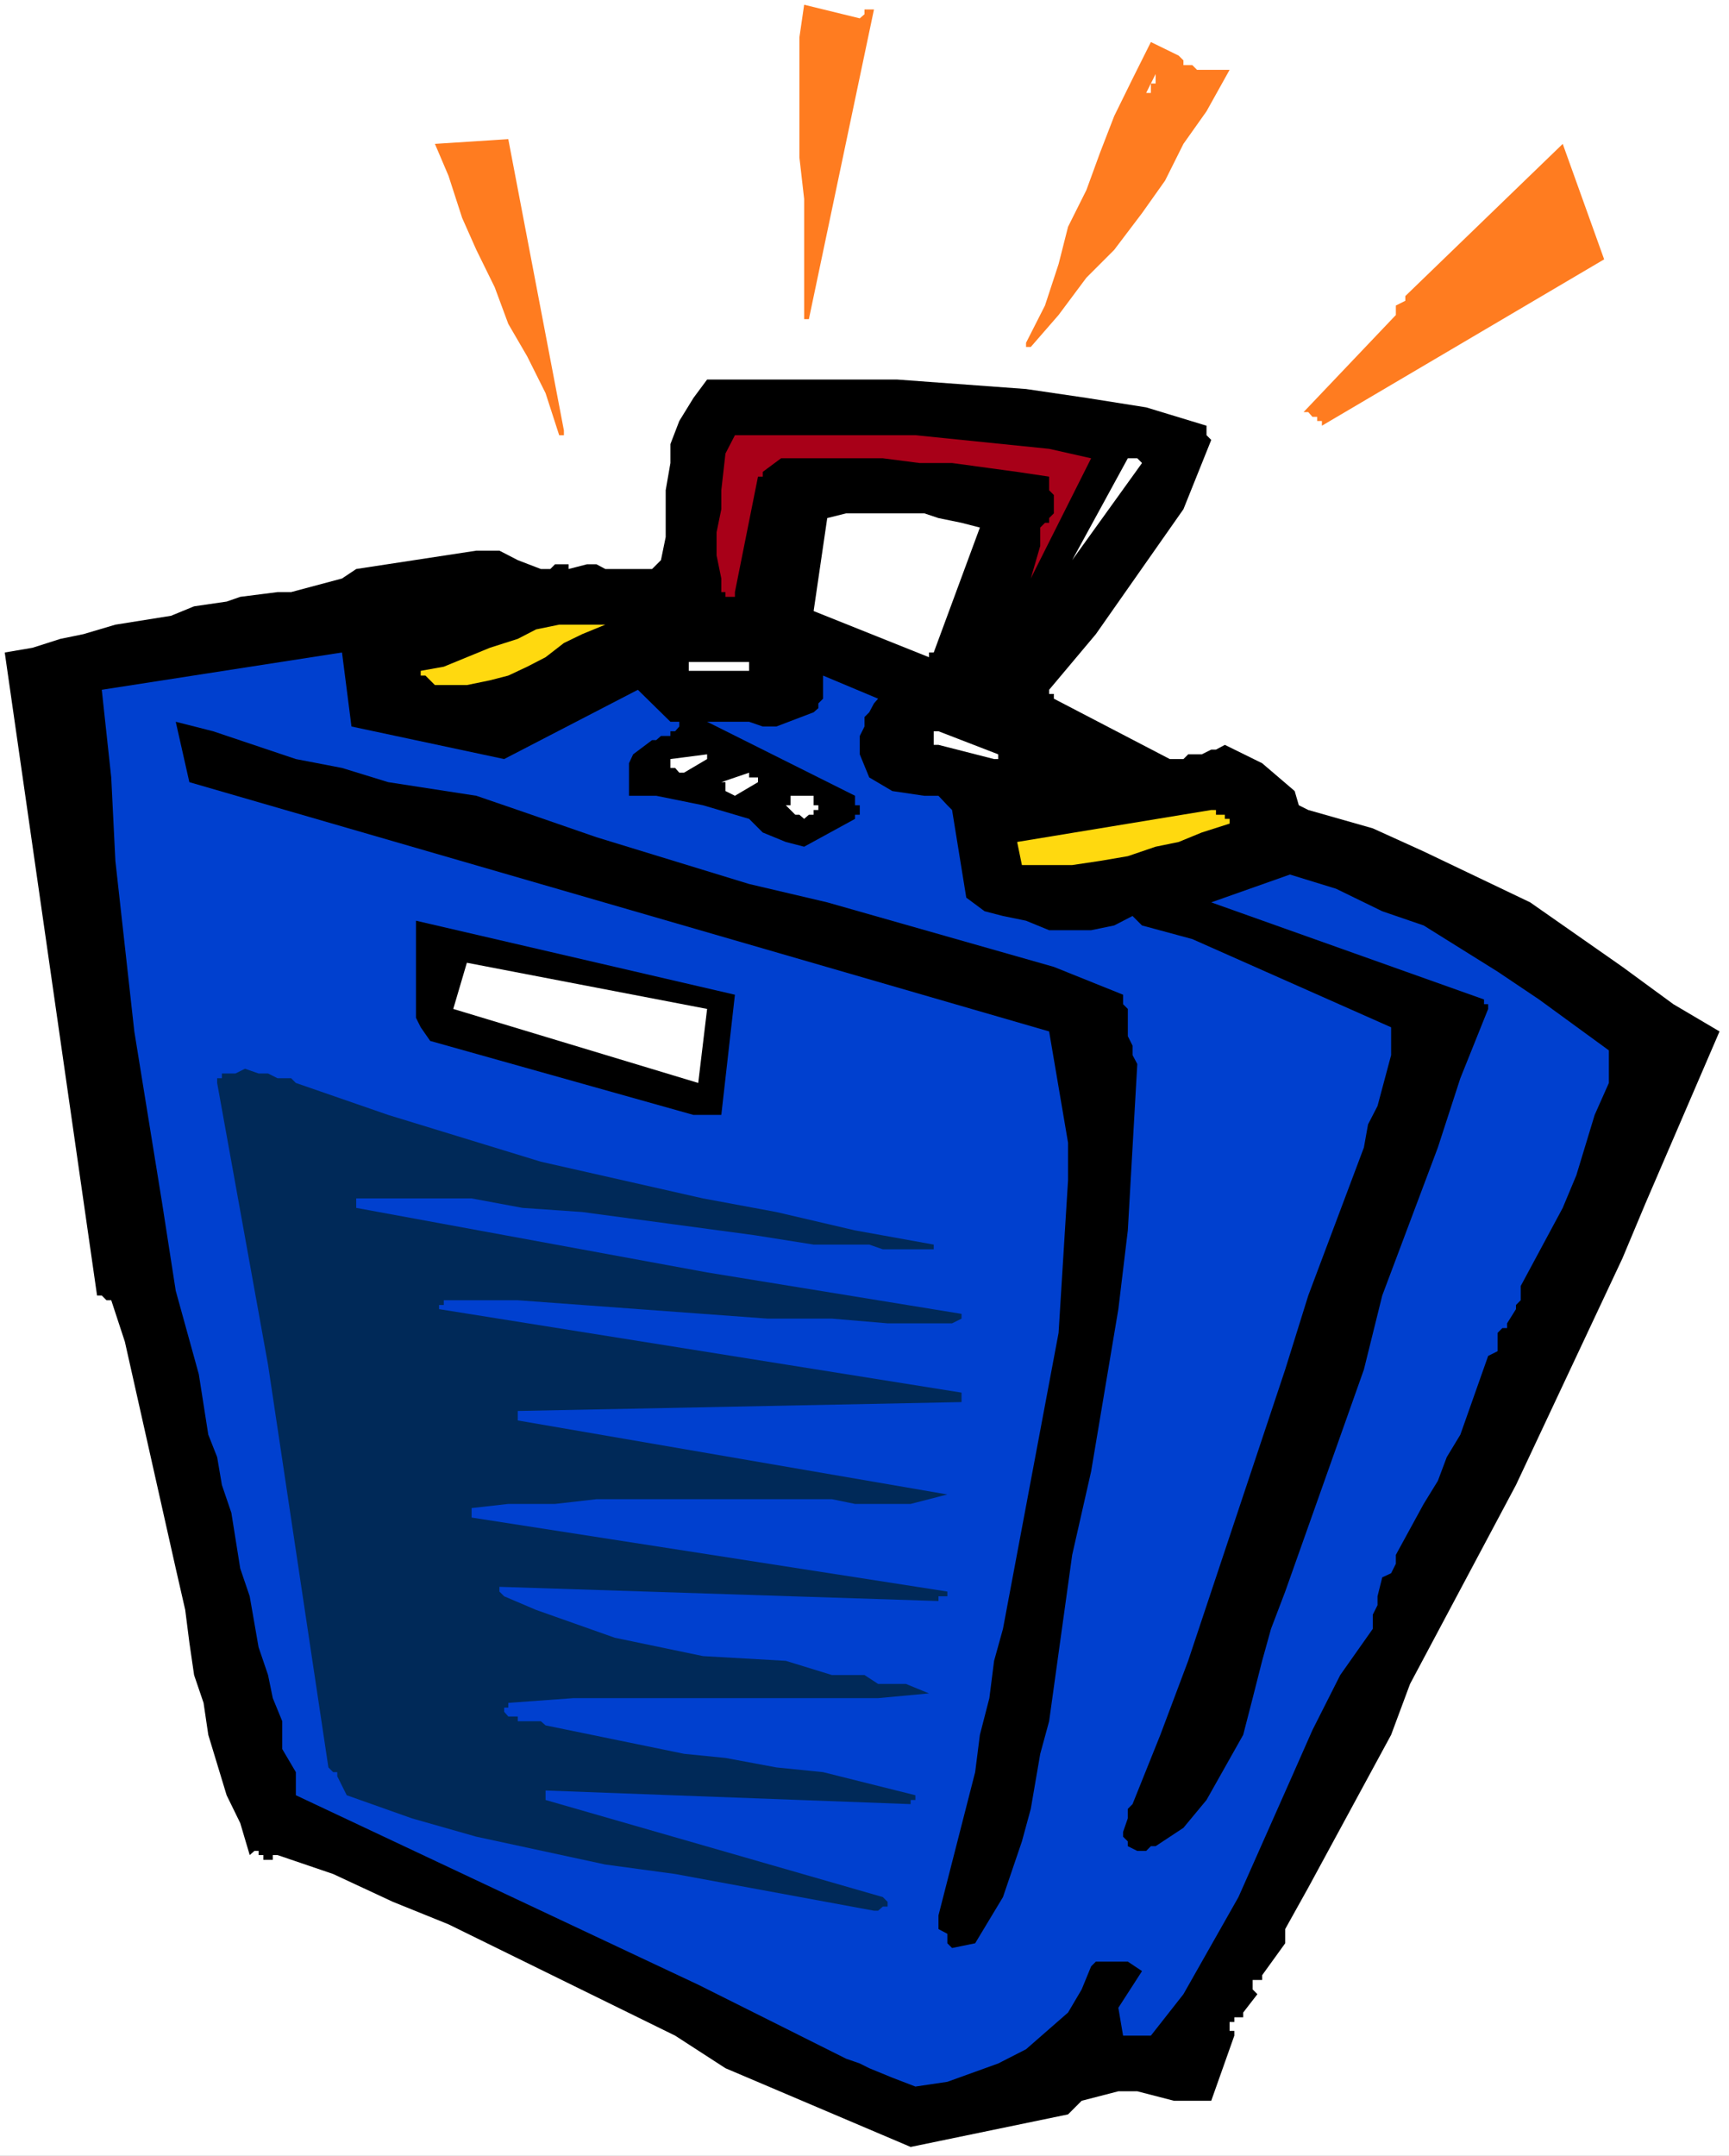
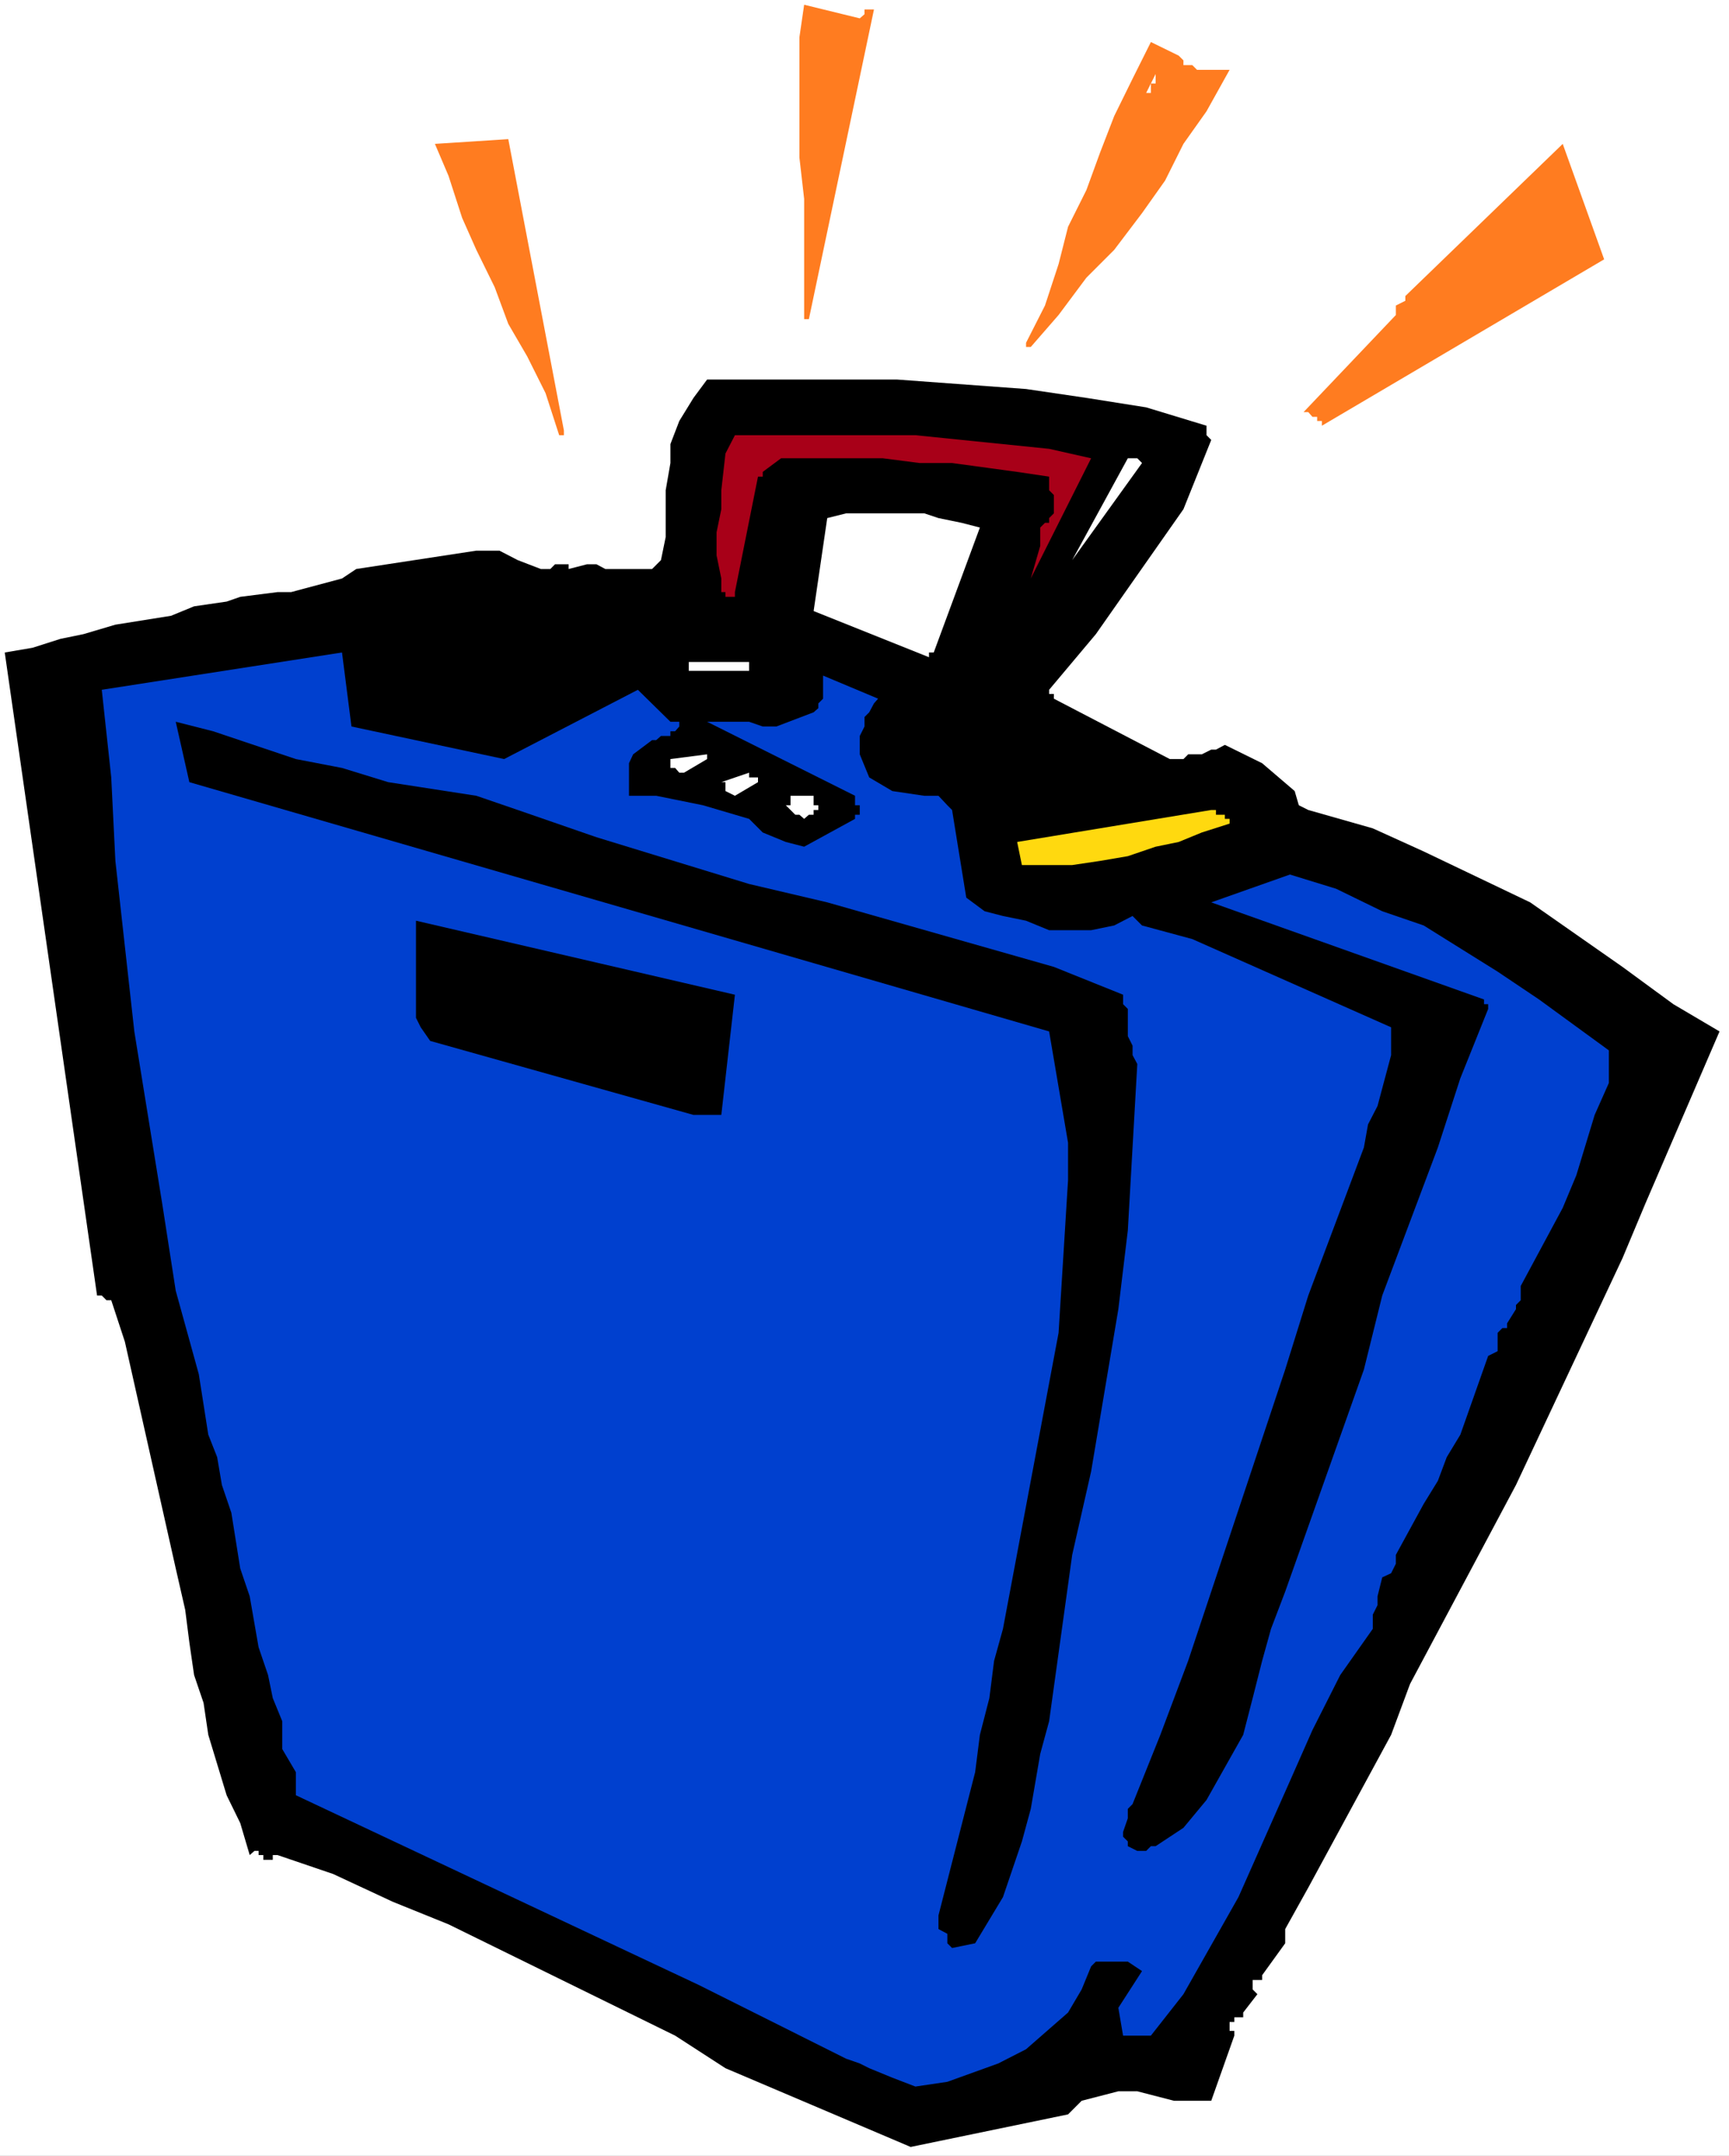
<svg xmlns="http://www.w3.org/2000/svg" xmlns:ns1="http://sodipodi.sourceforge.net/DTD/sodipodi-0.dtd" xmlns:ns2="http://www.inkscape.org/namespaces/inkscape" version="1.0" width="124.904mm" height="155.668mm" id="svg22" ns1:docname="Briefcase 35.wmf">
  <rect width="100%" height="100%" fill="#808080" stroke="none" />
  <ns1:namedview id="namedview22" pagecolor="#ffffff" bordercolor="#000000" borderopacity="0.25" ns2:showpageshadow="2" ns2:pageopacity="0.0" ns2:pagecheckerboard="0" ns2:deskcolor="#d1d1d1" ns2:document-units="mm" />
  <defs id="defs1">
    <pattern id="WMFhbasepattern" patternUnits="userSpaceOnUse" width="6" height="6" x="0" y="0" />
  </defs>
  <path style="fill:#ffffff;fill-opacity:1;fill-rule:evenodd;stroke:none" d="M 0,588.353 H 472.079 V 0 H 0 Z" id="path1" />
  <path style="fill:#000000;fill-opacity:1;fill-rule:evenodd;stroke:none" d="m 248.641,585.929 42.975,-8.888 3.716,-3.717 10.017,-2.585 h 5.17 l 5.008,1.293 5.008,1.293 h 5.008 5.17 l 6.301,-17.775 v -1.293 h -1.292 v -2.424 h 1.292 v -1.293 h 2.423 v -1.293 l 3.877,-5.009 -1.292,-1.293 v -2.585 h 2.585 v -1.293 l 6.301,-8.726 v -3.878 l 6.301,-11.311 22.618,-41.691 5.17,-13.897 28.919,-54.295 29.081,-61.889 6.301,-15.028 20.195,-46.861 -12.602,-7.433 -13.894,-10.18 -25.203,-17.613 -29.081,-13.897 -13.894,-6.302 -17.61,-5.009 -2.585,-1.293 -1.131,-3.878 -8.886,-7.595 -10.178,-5.009 -2.423,1.293 h -1.292 l -2.585,1.293 h -3.716 l -1.292,1.293 h -3.716 L 287.739,190.678 v -1.293 h -1.292 v -1.131 l 12.763,-15.19 23.911,-34.096 7.593,-18.906 -1.292,-1.293 v -2.585 l -16.479,-5.009 -16.318,-2.585 -16.479,-2.424 -35.22,-2.585 h -51.861 l -3.716,5.009 -3.877,6.302 -2.423,6.302 v 5.171 l -1.292,7.433 v 12.766 l -1.292,6.302 -2.423,2.424 h -2.585 -2.585 -3.716 -3.877 l -2.423,-1.293 h -2.585 l -5.008,1.293 v -1.293 h -3.716 l -1.292,1.293 h -1.292 -1.292 l -6.301,-2.424 -5.008,-2.585 h -6.301 l -32.797,5.009 -3.877,2.585 -13.894,3.717 h -3.716 l -10.178,1.293 -3.716,1.293 -8.886,1.293 -6.301,2.585 -15.187,2.424 -8.724,2.585 -6.301,1.293 -7.593,2.424 -7.593,1.293 25.203,175.488 h 1.292 l 1.292,1.293 h 1.292 l 3.716,11.311 13.894,61.889 2.585,11.311 1.131,8.888 1.292,8.888 2.585,7.595 1.292,8.726 5.008,16.482 3.716,7.595 2.585,8.726 1.292,-1.131 h 1.131 v 1.131 h 1.292 v 1.293 H 74.479 v -1.293 h 1.292 l 15.187,5.171 16.318,7.595 15.187,6.14 61.878,30.379 13.733,8.888 z" id="path2" />
  <path style="fill:#0040cf;fill-opacity:1;fill-rule:evenodd;stroke:none" d="m 249.934,569.447 8.724,-1.293 13.894,-5.009 7.593,-3.878 11.471,-10.019 3.716,-6.302 2.585,-6.302 1.292,-1.293 h 8.724 l 3.877,2.585 -6.462,10.019 1.292,7.595 h 7.593 l 8.886,-11.311 15.025,-26.501 14.056,-31.672 6.139,-13.897 7.593,-15.028 8.886,-12.604 v -3.878 l 1.292,-2.585 v -2.424 l 1.292,-5.171 2.423,-1.131 1.292,-2.585 v -2.424 l 7.593,-13.897 3.877,-6.302 2.423,-6.464 3.716,-6.14 7.593,-21.492 2.585,-1.293 v -2.585 -1.293 -1.131 l 1.292,-1.293 h 1.292 v -1.293 l 2.423,-3.878 v -1.131 l 1.292,-1.293 v -3.878 l 11.471,-21.33 3.716,-8.888 5.008,-16.482 3.877,-8.726 v -8.888 l -19.064,-13.897 -11.309,-7.595 -20.195,-12.604 -11.309,-3.878 -12.602,-6.14 -12.602,-3.878 -21.488,7.595 74.479,26.501 v 1.293 h 1.131 v 1.293 l -7.593,18.906 -6.139,18.906 -7.593,20.199 -7.593,20.199 -5.008,20.199 -21.488,60.597 -3.877,10.18 -2.423,8.726 -2.585,10.18 -2.585,10.019 -10.017,17.775 -6.301,7.595 -7.593,5.009 h -1.292 l -1.292,1.293 h -2.423 l -2.585,-1.293 v -1.293 l -1.292,-1.293 v -1.293 l 1.292,-3.717 v -2.585 l 1.292,-1.293 7.593,-18.906 7.593,-20.199 6.301,-18.906 20.195,-60.597 6.301,-20.199 15.187,-40.398 1.131,-6.302 2.585,-5.009 3.716,-13.897 v -7.595 l -54.284,-24.077 -13.733,-3.717 -2.585,-2.585 -5.008,2.585 -6.301,1.293 h -11.471 l -6.301,-2.585 -6.301,-1.293 -5.008,-1.293 -5.008,-3.717 -3.877,-23.915 -1.292,-1.293 -2.423,-2.585 h -3.877 l -8.724,-1.293 -6.301,-3.717 -2.585,-6.302 v -5.009 l 1.292,-2.585 v -2.585 l 1.292,-1.293 1.292,-2.424 1.131,-1.293 -15.025,-6.302 v 6.302 l -1.292,1.293 v 1.293 l -1.292,1.131 -10.178,3.878 h -3.716 l -3.716,-1.293 h -11.471 l 40.39,20.199 v 2.585 h 1.292 v 2.585 h -1.292 v 1.131 l -13.894,7.595 -5.008,-1.293 -6.301,-2.585 -3.716,-3.717 -12.602,-3.717 -12.763,-2.585 h -7.432 v -1.293 -5.009 -1.293 -1.293 l 1.131,-2.424 5.17,-3.878 h 1.131 l 1.292,-1.131 h 2.585 v -1.293 h 1.292 l 1.131,-1.293 h 1.292 -1.292 v -1.293 h -2.423 l -8.886,-8.726 -36.513,18.906 -41.683,-8.888 -2.585,-20.199 -65.593,10.18 2.585,23.915 1.131,22.784 5.17,46.538 7.593,46.861 3.716,23.915 6.301,22.784 2.585,16.482 2.423,6.14 1.292,7.595 2.585,7.595 2.423,15.19 2.585,7.595 2.423,13.897 2.585,7.595 1.292,6.302 2.585,6.302 v 7.595 l 3.716,6.302 v 6.302 l 90.958,42.822 18.903,8.888 40.39,20.199 3.716,1.293 2.585,1.293 6.301,2.585 z" id="path3" />
  <path style="fill:#000000;fill-opacity:1;fill-rule:evenodd;stroke:none" d="m 259.951,531.635 6.301,-1.293 7.593,-12.604 5.17,-15.19 2.423,-8.888 2.585,-15.028 2.423,-8.888 6.301,-45.407 5.17,-22.784 7.432,-44.276 2.585,-21.492 2.585,-45.407 -1.292,-2.424 v -2.585 l -1.292,-2.585 v -7.433 l -1.292,-1.293 v -2.585 l -18.903,-7.595 -61.878,-17.613 -21.326,-5.009 -41.683,-12.766 -21.488,-7.433 -11.309,-3.878 -24.072,-3.717 -12.602,-3.878 -12.602,-2.424 -22.618,-7.595 -10.178,-2.585 3.716,16.482 234.747,68.03 5.17,30.379 v 10.18 l -2.585,41.691 -15.187,80.796 -2.423,8.726 -1.292,10.18 -2.585,10.019 -1.292,10.18 -10.017,39.105 v 3.717 l 2.423,1.293 v 2.585 z" id="path4" />
-   <path style="fill:#002958;fill-opacity:1;fill-rule:evenodd;stroke:none" d="m 238.625,521.455 h 1.131 l 1.292,-1.131 h 1.292 v -1.293 L 241.048,517.738 148.959,491.237 v -2.585 l 99.683,3.717 V 491.237 h 1.292 v -1.293 l -25.203,-6.302 -12.763,-1.293 -13.894,-2.585 -11.309,-1.131 -37.805,-7.756 -1.292,-1.131 h -6.301 v -1.293 h -2.585 l -1.131,-1.293 v -1.131 h 1.131 v -1.293 l 17.772,-1.293 h 83.204 l 13.894,-1.293 -6.301,-2.585 h -3.716 -3.877 l -3.716,-2.424 h -2.585 -3.716 -2.585 l -12.602,-3.878 -22.618,-1.293 -24.072,-5.009 -21.488,-7.595 -8.724,-3.717 -1.292,-1.293 v -1.293 l 119.878,3.878 v -1.293 h 2.423 v -1.293 L 128.764,414.158 v -2.585 l 10.017,-1.131 h 12.763 l 11.309,-1.293 h 64.301 l 6.301,1.293 h 15.187 l 10.017,-2.585 -117.293,-20.199 v -2.585 l 121.17,-2.424 v -2.585 L 119.878,357.278 v -1.131 h 1.292 v -1.293 h 20.195 l 68.178,5.009 h 17.61 l 15.187,1.293 h 17.61 l 2.585,-1.293 v -1.293 L 193.065,347.259 97.259,329.646 v -2.585 h 31.504 l 13.894,2.585 16.318,1.131 46.852,6.302 16.318,2.585 h 3.716 3.877 7.593 l 3.716,1.293 h 13.894 v -1.293 l -21.488,-3.878 -21.488,-5.009 -20.033,-3.717 -44.268,-10.019 -41.683,-12.766 -25.203,-8.726 -1.292,-1.293 h -3.716 l -2.585,-1.293 h -2.585 l -3.716,-1.293 -2.585,1.293 h -3.716 v 1.293 h -1.292 v 1.293 l 13.894,76.917 16.479,109.882 1.292,1.293 h 1.131 v 1.131 l 2.585,5.171 17.772,6.302 17.61,5.009 35.22,7.595 19.064,2.585 z" id="path5" />
  <path style="fill:#000000;fill-opacity:1;fill-rule:evenodd;stroke:none" d="m 189.349,304.276 h 7.593 l 3.716,-32.803 -87.081,-20.199 v 3.878 5.009 5.009 3.878 5.009 3.717 l 1.292,2.585 2.585,3.717 z" id="path6" />
-   <path style="fill:#ffffff;fill-opacity:1;fill-rule:evenodd;stroke:none" d="m 190.641,295.55 2.423,-20.199 -65.593,-12.604 -3.716,12.604 z" id="path7" />
  <path style="fill:#ffd90f;fill-opacity:1;fill-rule:evenodd;stroke:none" d="m 280.146,236.085 h 6.301 6.301 l 7.593,-1.131 7.593,-1.293 7.593,-2.585 6.301,-1.293 6.301,-2.585 7.593,-2.424 v -1.293 h -1.292 v -1.131 h -1.292 -1.131 v -1.293 h -1.292 l -52.992,8.726 1.292,6.302 z" id="path8" />
  <path style="fill:#ffffff;fill-opacity:1;fill-rule:evenodd;stroke:none" d="m 219.56,223.481 1.292,-1.131 h 1.292 v -1.293 h 1.292 v -1.293 h -1.292 v -2.585 h -1.292 -1.292 -1.292 -1.131 -1.292 v 2.585 h -1.292 l 1.292,1.293 1.292,1.293 h 1.131 z" id="path9" />
  <path style="fill:#ffffff;fill-opacity:1;fill-rule:evenodd;stroke:none" d="m 200.658,217.178 6.301,-3.717 v -1.293 h -1.131 -1.292 v -1.293 l -7.593,2.585 h 1.131 v 2.424 z" id="path10" />
  <path style="fill:#ffffff;fill-opacity:1;fill-rule:evenodd;stroke:none" d="m 186.764,210.876 6.301,-3.717 v -1.293 l -10.017,1.293 v 1.131 1.293 h 1.292 l 1.131,1.293 z" id="path11" />
-   <path style="fill:#ffffff;fill-opacity:1;fill-rule:evenodd;stroke:none" d="m 271.421,207.16 h 1.131 v -1.293 l -16.318,-6.302 h -1.292 v 1.293 1.131 1.293 h 1.292 z" id="path12" />
-   <path style="fill:#ffd90f;fill-opacity:1;fill-rule:evenodd;stroke:none" d="m 121.17,186.961 h 6.301 l 6.301,-1.293 5.008,-1.293 5.17,-2.424 5.008,-2.585 5.008,-3.878 5.008,-2.424 6.301,-2.585 h -6.301 -6.301 l -6.301,1.293 -5.008,2.585 -7.593,2.424 -6.301,2.585 -6.301,2.585 -6.301,1.131 v 1.293 h 1.292 l 1.292,1.293 1.292,1.293 h 1.131 z" id="path13" />
  <path style="fill:#ffffff;fill-opacity:1;fill-rule:evenodd;stroke:none" d="m 189.349,183.083 h 15.187 v -1.131 -1.293 h -15.187 -1.292 v 1.293 1.131 z" id="path14" />
  <path style="fill:#ffffff;fill-opacity:1;fill-rule:evenodd;stroke:none" d="m 254.942,178.073 12.602,-34.096 -5.008,-1.293 -6.301,-1.293 -3.877,-1.293 h -5.008 -6.301 -5.008 -5.008 l -5.17,1.293 -3.716,25.37 31.504,12.604 v -1.293 z" id="path15" />
  <path style="fill:#a80018;fill-opacity:1;fill-rule:evenodd;stroke:none" d="m 198.073,162.884 h 2.585 v -1.293 l 6.301,-31.51 h 1.292 v -1.293 l 5.008,-3.717 h 27.788 l 10.017,1.293 h 8.886 l 17.772,2.424 8.724,1.293 v 3.717 l 1.292,1.293 v 5.009 l -1.292,1.293 v 1.293 h -1.131 l -1.292,1.293 v 5.009 l -2.585,8.888 16.479,-32.803 -11.471,-2.585 -36.513,-3.717 H 200.658 l -2.585,5.009 -1.131,10.019 v 5.171 l -1.292,6.302 v 6.302 l 1.292,6.302 v 3.717 h 1.131 z" id="path16" />
  <path style="fill:#ffffff;fill-opacity:1;fill-rule:evenodd;stroke:none" d="m 292.747,152.865 19.064,-26.501 -1.292,-1.293 h -1.292 -1.292 z" id="path17" />
  <path style="fill:#ff7c20;fill-opacity:1;fill-rule:evenodd;stroke:none" d="m 153.967,118.769 v -1.293 l -15.187,-79.503 -20.033,1.293 3.716,8.726 3.716,11.473 3.877,8.726 5.008,10.18 3.716,10.019 5.17,8.888 5.008,10.019 3.716,11.473 z" id="path18" />
  <path style="fill:#ff7c20;fill-opacity:1;fill-rule:evenodd;stroke:none" d="m 360.926,116.184 77.064,-45.407 -11.309,-31.51 -42.975,41.529 v 1.293 l -2.585,1.293 v 1.293 1.293 l -25.203,26.501 h 1.292 l 1.131,1.293 h 1.292 v 1.131 h 1.292 z" id="path19" />
  <path style="fill:#ff7c20;fill-opacity:1;fill-rule:evenodd;stroke:none" d="m 281.438,94.692 7.593,-8.726 7.593,-10.18 7.593,-7.595 7.593,-10.019 6.301,-8.888 5.008,-10.019 6.301,-8.888 6.301,-11.311 h -1.292 -1.292 -1.131 -1.292 -2.585 -1.292 l -1.292,-1.293 h -1.131 -1.292 v -1.293 l -1.292,-1.293 -7.593,-3.717 -5.008,10.019 -5.008,10.18 -3.877,10.019 -3.716,10.18 -5.008,10.019 -2.585,10.18 -3.716,11.311 -5.17,10.18 v 1.131 z" id="path20" />
  <path style="fill:#ff7c20;fill-opacity:1;fill-rule:evenodd;stroke:none" d="M 220.853,87.098 238.625,2.585 h -1.292 -1.292 v 1.293 l -1.292,1.131 -15.187,-3.717 -1.292,8.888 v 11.311 11.473 10.019 l 1.292,11.311 v 11.473 10.019 11.311 z" id="path21" />
  <path style="fill:#ffffff;fill-opacity:1;fill-rule:evenodd;stroke:none" d="m 312.942,25.37 h 1.292 v -1.293 -1.293 h 1.292 V 21.492 20.199 Z" id="path22" />
</svg>